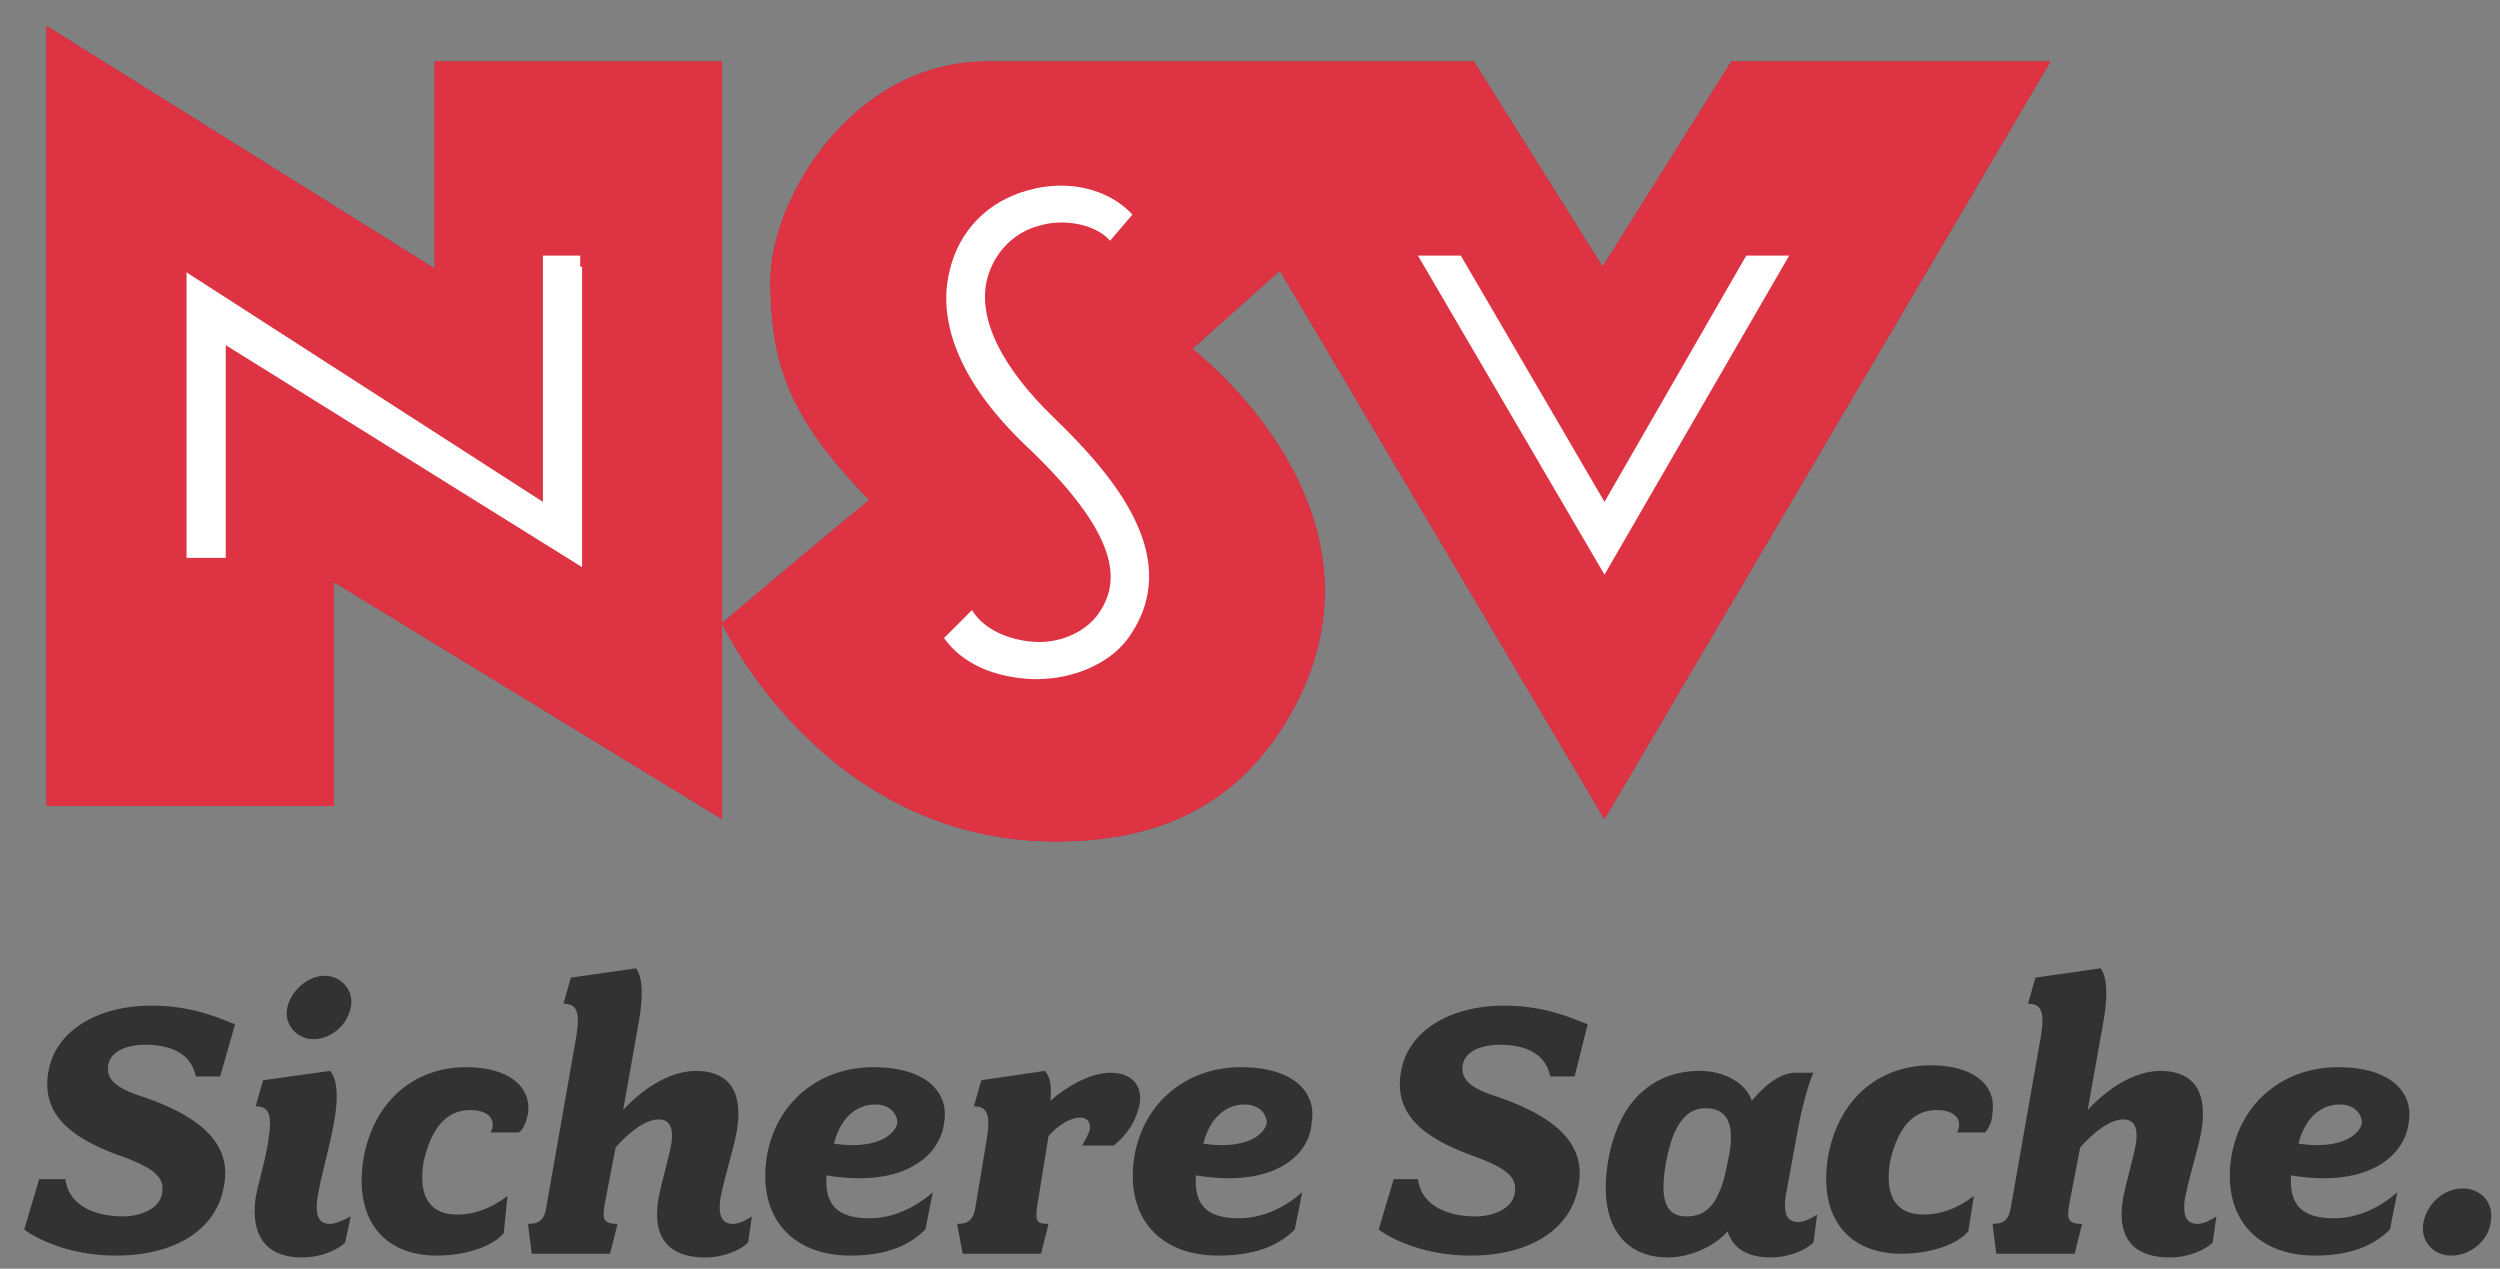
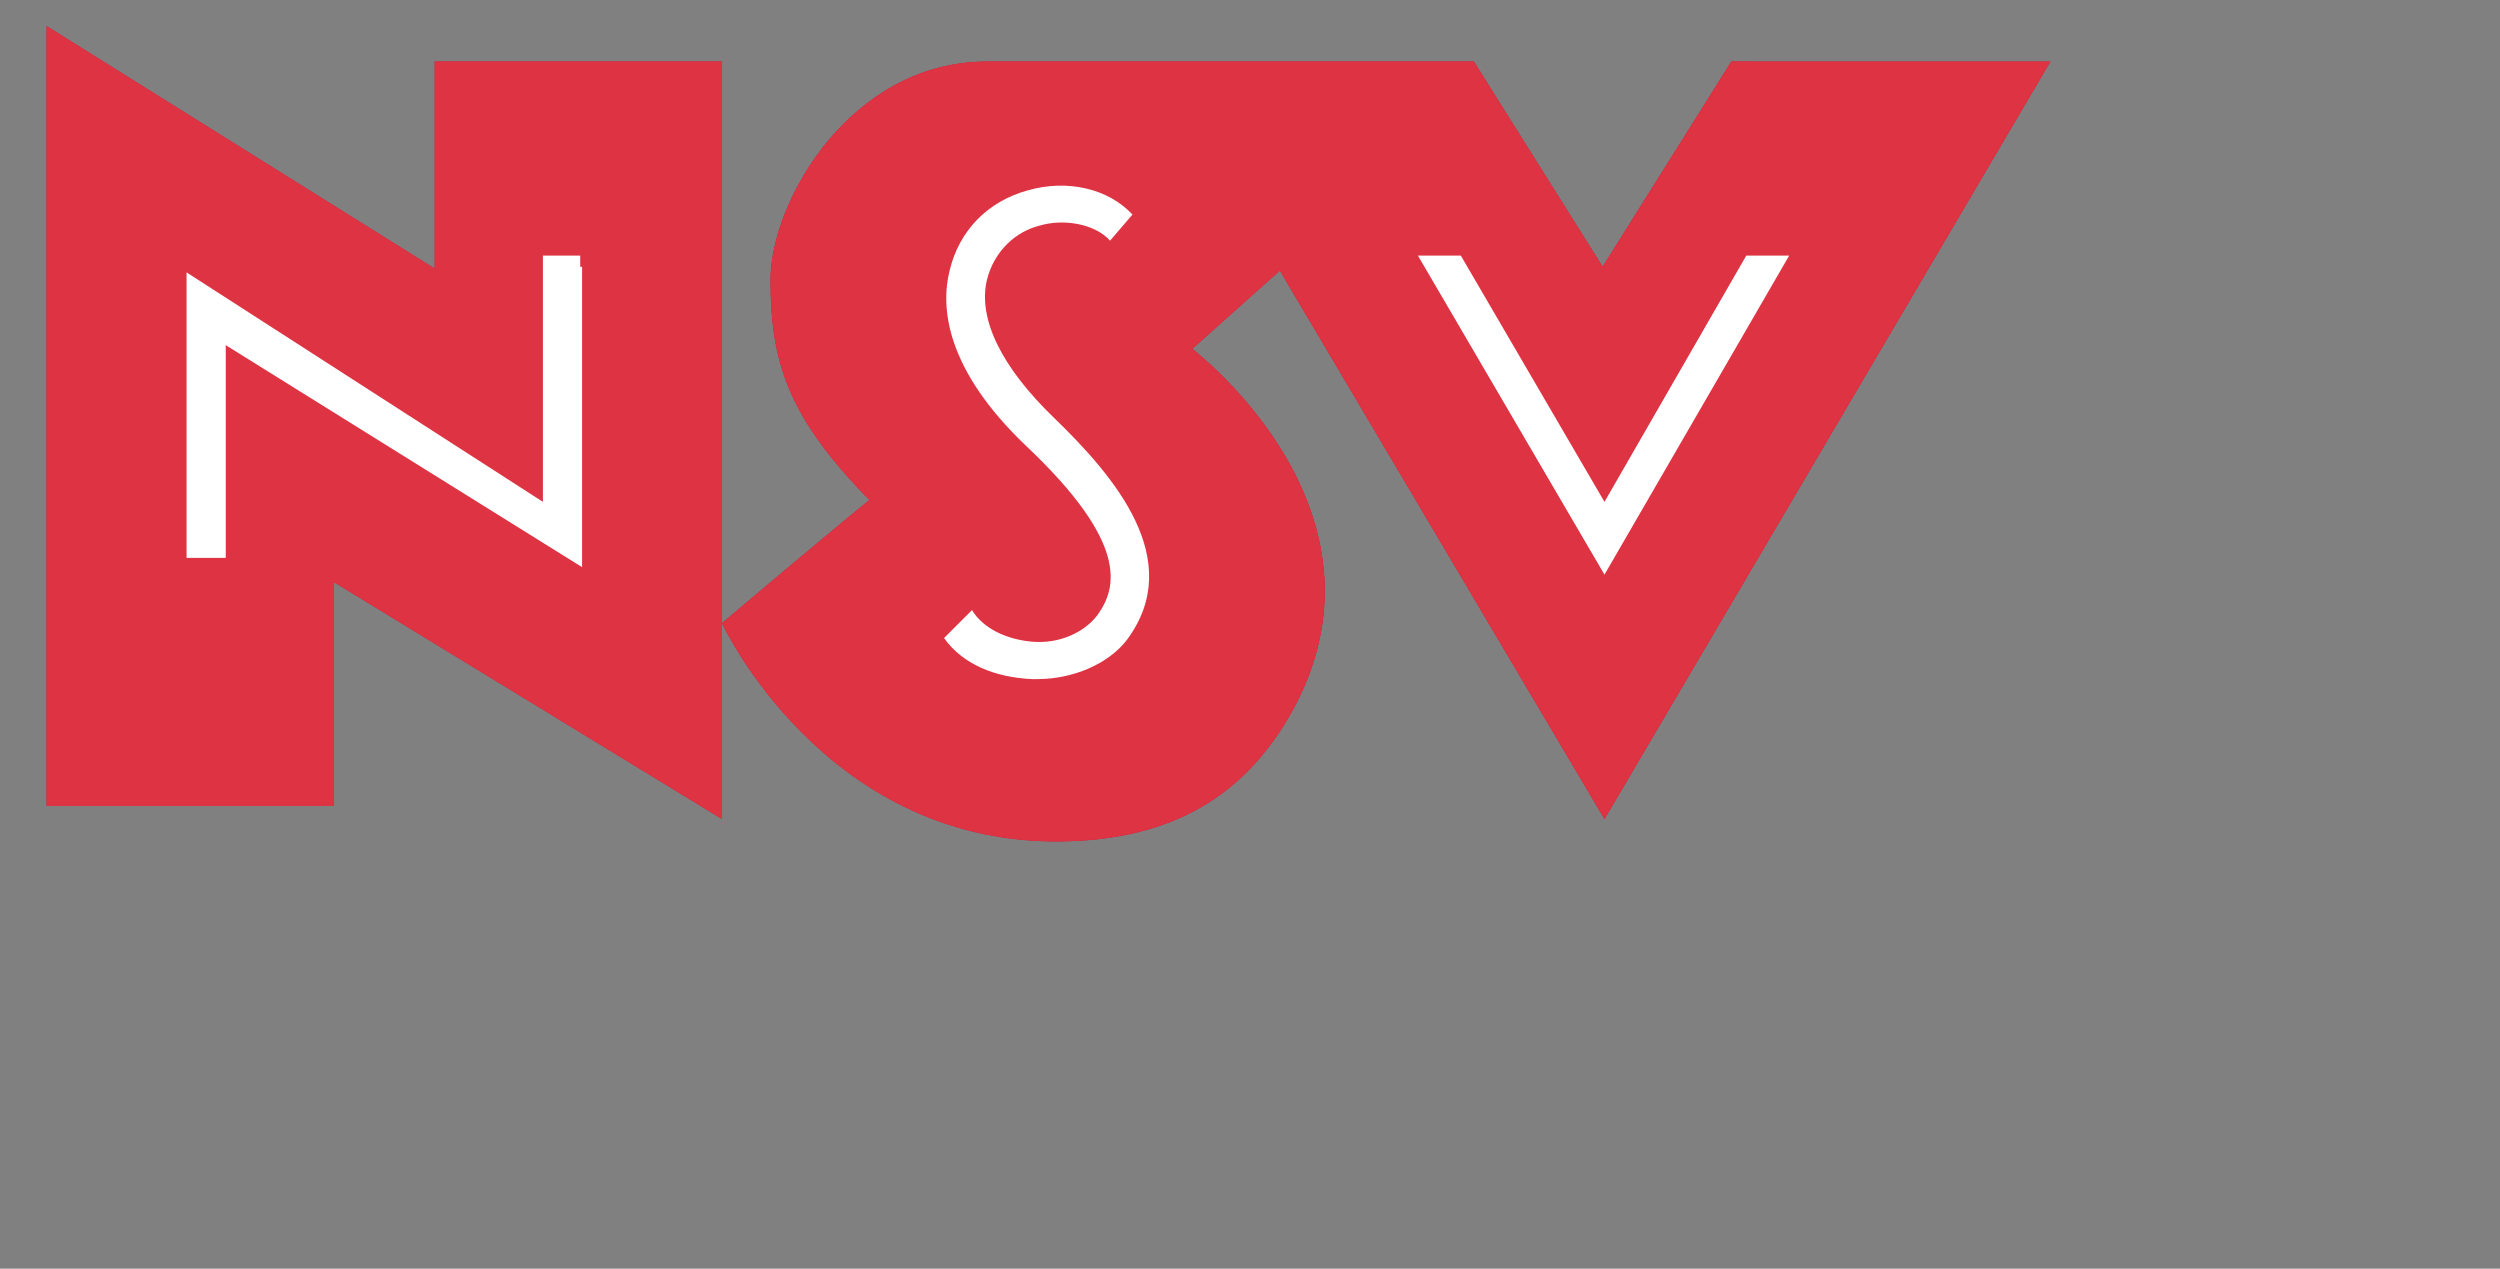
<svg xmlns="http://www.w3.org/2000/svg" id="Ebene_1" x="0px" y="0px" viewBox="0 0 134 68">
  <rect x="0" y="0" width="134" height="68" fill="#808080" stroke="none" />
  <style>
    .st0{fill:#DE3343;} .st1{fill:#FFFFFF;} .st2{fill:#AAB2B4;} .st3{fill:#787878;} .st4{fill:#323232;} .st5{fill:#DD052B;}
  </style>
-   <path class="st4" d="M11.8 57.7h-1.3c-.3-1.4-1.6-1.7-2.7-1.7s-1.9.4-2 1.1c-.1.7.3 1.2 1.9 1.7 3.5 1.2 4.7 2.8 4.3 4.8-.4 2.3-2.6 3.7-5.8 3.7-2.6 0-4.4-1-4.9-1.4l.8-2.7h1.4c.2 1.5 1.7 2 3.1 2 .9 0 2-.4 2.1-1.3.1-.8-.4-1.3-2.4-2-2.7-1-4.1-2.3-3.7-4.5.4-2.2 2.7-3.5 5.5-3.5 2.4 0 3.9.8 4.5 1l-.8 2.8zM16.8 55.7c-.9 0-1.6-.8-1.4-1.7.2-.9 1.1-1.7 2-1.7.9 0 1.6.8 1.4 1.7-.2 1-1.1 1.7-2 1.7m1.7 10.9c-.4.4-1.3.8-2.3.8-1.7 0-2.8-.9-2.5-3.2.2-1 .6-2.3.7-3.2.2-1.3 0-1.7-.7-1.7l.4-1.4 3.6-.5c.3.4.5 1.1.2 2.8-.3 1.6-.7 2.8-.9 4.1-.1.9.1 1.3.7 1.3.3 0 .7-.2 1.1-.4l-.3 1.4zM27.8 60.7h-1.5c.3-.6 0-1.2-1.1-1.2-1.3 0-2.1 1-2.5 2.8-.3 1.9.4 2.8 1.8 2.8.9 0 1.8-.3 2.7-1l-.2 2c-.6.7-2 1.2-3.6 1.2-2.7 0-4.5-1.8-3.9-5.3.6-3.1 2.8-4.8 5.5-4.8 2.2 0 3.5 1 3.3 2.5-.1.5-.3.9-.5 1M40.1 66.6c-.4.4-1.3.8-2.3.8-1.8 0-2.9-.9-2.5-3.2.2-1 .6-2.3.7-3 .1-.9-.2-1.2-.7-1.2-.7 0-1.6.7-2.3 1.5l-.6 3.1c-.1.7-.1 1 .7 1l-.4 1.6h-4.2l-.2-1.6c.7 0 .9-.3 1-1l1.6-9.1c.2-1.3 0-1.7-.7-1.7l.4-1.4 3.5-.5c.2.3.5 1 .1 3.1l-.8 4.5c.9-1 2.4-2.1 3.9-2.1 1.4 0 2.6.7 2.2 3.2-.2 1.1-.6 2.2-.9 3.7-.1.9.1 1.3.7 1.3.3 0 .7-.2 1-.4l-.2 1.4zM46.9 59.2c-.8 0-1.8.5-2.2 2.1 2 .3 3.2-.3 3.4-1.1 0-.5-.4-1-1.2-1M44.3 63c-.1 1.5.5 2.3 2.3 2.3 1.3 0 2.5-.6 3.4-1.4l-.4 2c-.8.8-2 1.4-4 1.4-3.2 0-5-2.1-4.5-5.3.5-3 2.9-4.8 5.7-4.8 2.9 0 4.1 1.4 3.8 3-.2 1.7-2.1 3.5-6.3 2.8M59.7 61.4H58c.1-.2.3-.5.4-.8.1-.4-.1-.7-.5-.7-.5 0-1.2.4-1.7 1l-.6 3.7c-.1.8-.1 1 .6 1l-.4 1.6h-4.2l-.3-1.6c.7 0 .9-.3 1-1l.6-3.6c.2-1.3 0-1.7-.7-1.7l.4-1.4 3.4-.5c.2.2.4.6.3 1.6.9-.8 2.2-1.5 3.2-1.5 1.3 0 1.7.8 1.6 1.6-.2 1.1-.8 1.8-1.4 2.3M66.7 59.2c-.8 0-1.8.5-2.2 2.1 2 .3 3.2-.3 3.4-1.1 0-.5-.4-1-1.2-1M64.1 63c-.1 1.5.5 2.3 2.3 2.3 1.3 0 2.5-.6 3.4-1.4l-.4 2c-.8.8-2 1.4-4.1 1.4-3.2 0-5-2.1-4.5-5.3.5-3 2.9-4.8 5.7-4.8 2.9 0 4.1 1.4 3.8 3-.1 1.7-2 3.5-6.2 2.8M84.4 57.7h-1.3c-.3-1.4-1.6-1.7-2.7-1.7s-1.9.4-2 1.1c-.1.7.3 1.2 1.9 1.7 3.5 1.2 4.7 2.8 4.3 4.8-.4 2.3-2.6 3.7-5.8 3.7-2.6 0-4.4-1-4.9-1.4l.8-2.7H76c.2 1.5 1.7 2 3.1 2 .9 0 2-.4 2.1-1.3.1-.8-.4-1.3-2.4-2-2.7-1-4.1-2.3-3.7-4.5.4-2.2 2.7-3.5 5.5-3.5 2.4 0 3.9.8 4.5 1l-.7 2.8zM91.4 59.4c-.9 0-1.7.7-2.1 2.9-.4 2.2.1 2.9 1.1 2.9 1.1 0 1.8-.7 2.2-2.9.5-2.2-.1-2.9-1.2-2.9m5.8 7.2c-.4.4-1.3.8-2.3.8-1.1 0-2-.4-2.3-1.4-.7.8-2 1.4-3.2 1.4-2.3 0-3.8-1.7-3.2-5.2.6-3.4 2.6-4.8 4.9-4.8 1.4 0 2.5.7 2.8 1.6.5-.6 1.3-1.4 2.2-1.5h1.1c-.2.4-.6 1.7-.9 3.4l-.6 3.3c-.1.9.1 1.3.7 1.3.3 0 .7-.2 1-.4l-.2 1.5zM106.4 60.7h-1.5c.3-.6 0-1.2-1.1-1.2-1.3 0-2.1 1-2.5 2.8-.3 1.9.4 2.8 1.8 2.8.9 0 1.8-.3 2.7-1l-.3 1.9c-.6.7-2 1.2-3.6 1.2-2.7 0-4.5-1.8-3.9-5.3.6-3.1 2.8-4.8 5.5-4.8 2.2 0 3.5 1 3.3 2.5 0 .6-.3 1-.4 1.1M118.6 66.6c-.4.4-1.3.8-2.3.8-1.8 0-2.9-.9-2.5-3.2.2-1 .6-2.3.7-3 .1-.9-.2-1.2-.7-1.2-.7 0-1.6.7-2.3 1.5l-.6 3.1c-.1.7-.1 1 .7 1l-.4 1.6H107l-.2-1.6c.7 0 .9-.3 1-1l1.6-9.1c.2-1.3 0-1.7-.7-1.7l.4-1.4 3.5-.5c.2.3.5 1 .1 3.1l-.8 4.5c.9-1 2.4-2.1 3.9-2.1 1.4 0 2.6.7 2.2 3.2-.2 1.1-.6 2.2-.9 3.7-.1.9.1 1.3.7 1.3.3 0 .7-.2 1-.4l-.2 1.4zM125.4 59.2c-.8 0-1.8.5-2.2 2.1 2 .3 3.2-.3 3.4-1.1 0-.5-.4-1-1.2-1m-2.6 3.8c-.1 1.5.5 2.3 2.3 2.3 1.3 0 2.5-.6 3.4-1.4l-.4 2c-.8.8-2 1.4-4 1.4-3.2 0-5-2.1-4.5-5.3.5-3 2.9-4.8 5.7-4.8 2.9 0 4.1 1.4 3.8 3-.2 1.7-2.1 3.5-6.3 2.8M131.4 67.3c-1 0-1.7-.8-1.5-1.8.2-1 1.1-1.8 2.1-1.8s1.7.8 1.5 1.8c-.1 1-1.1 1.8-2.1 1.8" />
  <path class="st5" d="M2.5 1.4v41.8h15.4v-12l20.8 12.7V3.3H23.3v11.1z" />
  <g>
    <path class="st5" d="M86 43.9l23.9-40.6H92.8l-6.9 11-6.9-11H52.9c-7.3 0-11.6 7.5-11.6 11.7 0 4.5 1 7.4 5.3 11.8-2.7 2.2-7.9 6.6-7.9 6.6s5.4 11.7 17.9 11.7c6.7 0 10.1-2.9 12.2-6.2 7-11.2-4.9-20.2-4.9-20.2l4.7-4.2L86 43.9z" />
  </g>
  <path class="st1" d="M93.6 13.7L86 26.9l-7.7-13.2H76l10 17.1 9.9-17.1z" />
  <g>
    <path class="st1" d="M56.5 22.4c-2.8-2.7-4.1-5.3-3.6-7.4.4-1.6 1.6-2.6 2.8-2.9 1.3-.4 3-.1 3.8.8l1.2-1.4c-1.3-1.4-3.5-1.9-5.6-1.3-2.2.6-3.7 2.2-4.2 4.3-.5 2-.2 5.3 4.1 9.4 5.5 5.2 4.9 7.6 3.8 9.1-.7.9-2 1.5-3.4 1.4-1.4-.1-2.7-.7-3.3-1.7l-1.5 1.5c1 1.4 2.7 2.1 4.7 2.2h.3c1.9 0 3.8-.8 4.8-2.1 3.2-4.3-.7-8.8-3.9-11.9" />
  </g>
  <path class="st1" d="M31.1 13.7h-2v13.2L10 14.6v15.3h2.1V18.5l19.1 11.9V14.3h-.1z" />
  <path class="st0" d="M2.5 1.4v41.8h15.4v-12l20.8 12.7V3.3H23.3v11.1z" />
  <g>
    <path class="st0" d="M86 43.9l23.9-40.6H92.8l-6.9 11-6.9-11H52.9c-7.3 0-11.6 7.5-11.6 11.7 0 4.5 1 7.4 5.3 11.8-2.7 2.2-7.9 6.6-7.9 6.6s5.4 11.7 17.9 11.7c6.7 0 10.1-2.9 12.2-6.2 7-11.2-4.9-20.2-4.9-20.2l4.7-4.2L86 43.9z" />
  </g>
  <path class="st1" d="M93.6 13.7L86 26.9l-7.7-13.2H76l10 17.1 9.9-17.1z" />
  <g>
    <path class="st1" d="M56.5 22.4c-2.8-2.7-4.1-5.3-3.6-7.4.4-1.6 1.6-2.6 2.8-2.9 1.3-.4 3-.1 3.8.8l1.2-1.4c-1.3-1.4-3.5-1.9-5.6-1.3-2.2.6-3.7 2.2-4.2 4.3-.5 2-.2 5.3 4.1 9.4 5.5 5.2 4.9 7.6 3.8 9.1-.7.9-2 1.5-3.4 1.4-1.4-.1-2.7-.7-3.3-1.7l-1.5 1.5c1 1.4 2.7 2.1 4.7 2.2h.3c1.9 0 3.8-.8 4.8-2.1 3.2-4.3-.7-8.8-3.9-11.9" />
  </g>
  <path class="st1" d="M31.1 13.7h-2v13.2L10 14.6v15.3h2.1V18.5l19.1 11.9V14.3h-.1z" />
</svg>